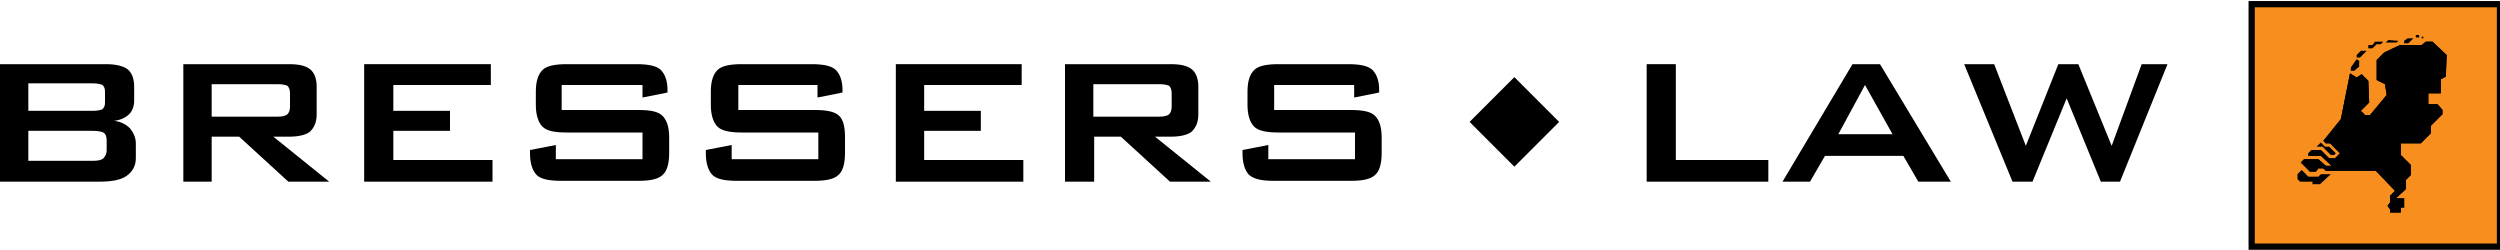
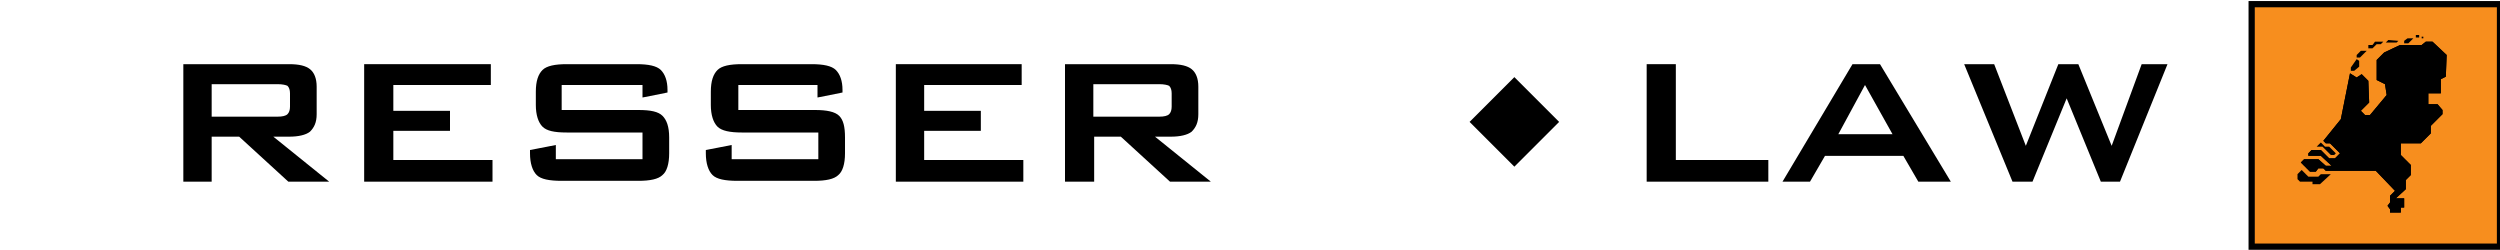
<svg xmlns="http://www.w3.org/2000/svg" version="1.1" id="Modo_de_aislamiento" x="0px" y="0px" viewBox="0 0 300 30" style="enable-background:new 0 0 300 30;" xml:space="preserve">
  <style type="text/css">
	.st0{fill:#F78E1E;}
	.st1{fill:none;stroke:#000000;stroke-width:0.75;}
	.st2{fill:#000101;}
</style>
  <g>
    <rect x="270.5" y="0.8" class="st0" width="29.2" height="28.5" />
    <rect x="270.2" y="0.5" class="st1" width="29.8" height="29.1" />
    <polygon class="st2" points="292.9,11.2 292.9,9.5 293.5,9.2 293.6,6.6 291.9,5 291.1,5 290.6,5.4 288,5.4 286.1,6.3 285.2,7.2    285.2,9.6 286.2,10.1 286.4,11.4 284.4,13.8 283.8,13.8 283.3,13.3 284.3,12.3 284.2,9.7 283.4,8.9 282.8,9.3 282,8.8 280.9,14.3    278.8,16.9 279.1,17.2 279.6,17.2 280.8,18.4 280.2,19 279.5,19 278.5,18 277.4,18 277,18.4 277,18.7 278.5,18.7 279.8,19.9    279.1,19.9 278.2,19.1 276.5,19.1 276.1,19.5 277.2,20.6 277.9,20.6 278.2,20.2 278.8,20.2 279.1,20.5 285.1,20.5 287.4,22.9    286.8,23.5 286.8,24.3 286.5,24.7 286.8,25.1 286.8,25.5 288.1,25.5 288.1,24.9 288.5,24.9 288.5,23.8 287.5,23.8 288.7,22.7    288.7,21.6 289.3,21 289.3,19.8 288.1,18.6 288.1,17.2 290.5,17.2 291.7,16 291.7,15.1 293.1,13.7 293.1,13.2 292.5,12.5    291.4,12.5 291.4,11.2  " />
    <polygon points="292.9,11.2 292.9,9.5 293.5,9.2 293.6,6.6 291.9,5 291.1,5 290.6,5.4 288,5.4 286.1,6.3 285.2,7.2 285.2,9.6    286.2,10.1 286.4,11.4 284.4,13.8 283.8,13.8 283.3,13.3 284.3,12.3 284.2,9.7 283.4,8.9 282.8,9.3 282,8.8 280.9,14.3 278.8,16.9    279.1,17.2 279.6,17.2 280.8,18.4 280.2,19 279.5,19 278.5,18 277.4,18 277,18.4 277,18.7 278.5,18.7 279.8,19.9 279.1,19.9    278.2,19.1 276.5,19.1 276.1,19.5 277.2,20.6 277.9,20.6 278.2,20.2 278.8,20.2 279.1,20.5 285.1,20.5 287.4,22.9 286.8,23.5    286.8,24.3 286.5,24.7 286.8,25.1 286.8,25.5 288.1,25.5 288.1,24.9 288.5,24.9 288.5,23.8 287.5,23.8 288.7,22.7 288.7,21.6    289.3,21 289.3,19.8 288.1,18.6 288.1,17.2 290.5,17.2 291.7,16 291.7,15.1 293.1,13.7 293.1,13.2 292.5,12.5 291.4,12.5    291.4,11.2  " />
    <polygon points="282.1,8.1 282.1,8.5 282.5,8.5 283.1,8 283.1,7.3 282.8,7.1  " />
    <polygon points="283.3,6.1 282.8,6.6 282.8,6.9 283.2,6.9 284,6.1  " />
    <polygon points="285,5 284.7,5.4 284.2,5.4 284.2,5.8 284.7,5.8 285.2,5.3 285.7,5.3 286,5  " />
    <polygon points="286.3,5.1 287.6,5.1 287.8,4.9 286.6,4.8  " />
    <polygon points="288.9,4.6 288.5,4.9 288.5,5.2 289,5.2 289.6,4.6  " />
    <rect x="289.9" y="4.2" width="0.4" height="0.3" />
    <rect x="290.6" y="4.4" width="0.2" height="0.2" />
    <polygon points="279.7,20.9 278.4,22.1 277.5,22.1 277.5,21.8 276,21.8 275.7,21.5 275.7,20.9 276.2,20.4 277,21.2 278.2,21.2    278.5,20.9  " />
    <polygon points="280.3,18.4 280.1,18.6 279.7,18.6 278.7,17.6 278,17.6 278.5,17.1 279,17.6 279.5,17.6  " />
-     <path d="M11.1,15.7H3.4v3.6h7.7c0.7,0,1.1-0.1,1.3-0.3c0.2-0.2,0.4-0.5,0.4-1v-1.1c0-0.5-0.1-0.8-0.4-1   C12.2,15.8,11.8,15.7,11.1,15.7 M11.1,10H3.4v3.3h7.7c0.6,0,1-0.1,1.2-0.2c0.2-0.2,0.3-0.4,0.3-0.8V11c0-0.4-0.1-0.6-0.3-0.8   C12.1,10.1,11.7,10,11.1,10 M0,21.8V7.7h12.7c1.2,0,2,0.2,2.6,0.6c0.5,0.4,0.8,1.1,0.8,2.1v1.7c0,0.6-0.2,1.2-0.6,1.6   c-0.4,0.4-1,0.7-1.8,0.8c0.8,0.1,1.4,0.4,1.9,0.9c0.4,0.5,0.7,1.1,0.7,1.8V19c0,0.9-0.4,1.6-1.1,2.1c-0.7,0.5-1.8,0.7-3.3,0.7H0z" />
    <path d="M33.3,10.1h-7.9V14h7.9c0.6,0,1-0.1,1.2-0.3c0.2-0.2,0.3-0.5,0.3-0.9v-1.6c0-0.4-0.1-0.7-0.3-0.9   C34.3,10.2,33.9,10.1,33.3,10.1 M22,21.8V7.7h12.7c1.2,0,2,0.2,2.5,0.6c0.5,0.4,0.8,1.1,0.8,2.1v3.3c0,1-0.3,1.6-0.8,2.1   c-0.5,0.4-1.4,0.6-2.5,0.6h-1.9l6.7,5.4h-4.9l-5.9-5.4h-3.3v5.4H22z" />
    <polygon points="43.7,21.8 43.7,7.7 58.9,7.7 58.9,10.2 47.2,10.2 47.2,13.3 54,13.3 54,15.7 47.2,15.7 47.2,19.2 59.1,19.2    59.1,21.8  " />
    <path d="M77.1,10.2h-9.7v3h9.2c1.5,0,2.4,0.2,2.9,0.7c0.5,0.5,0.8,1.3,0.8,2.6v1.9c0,1.3-0.3,2.2-0.8,2.6c-0.5,0.5-1.5,0.7-2.9,0.7   h-9.2c-1.5,0-2.5-0.2-3-0.7c-0.5-0.5-0.8-1.4-0.8-2.6v-0.4l3.1-0.6v1.7h10.4v-3.2H68c-1.5,0-2.4-0.2-2.9-0.7   c-0.5-0.5-0.8-1.4-0.8-2.6V11c0-1.3,0.3-2.1,0.8-2.6c0.5-0.5,1.5-0.7,2.9-0.7h8.4c1.4,0,2.4,0.2,2.9,0.7c0.5,0.5,0.8,1.3,0.8,2.4   v0.3l-3,0.6V10.2z" />
    <path d="M98.3,10.2h-9.7v3h9.2c1.4,0,2.4,0.2,2.9,0.7c0.5,0.5,0.7,1.3,0.7,2.6v1.9c0,1.3-0.3,2.2-0.8,2.6c-0.5,0.5-1.5,0.7-2.9,0.7   h-9.2c-1.5,0-2.5-0.2-3-0.7c-0.5-0.5-0.8-1.4-0.8-2.6v-0.4l3.1-0.6v1.7h10.4v-3.2h-9.2c-1.4,0-2.4-0.2-2.9-0.7   c-0.5-0.5-0.8-1.4-0.8-2.6V11c0-1.3,0.3-2.1,0.8-2.6c0.5-0.5,1.5-0.7,2.9-0.7h8.4c1.4,0,2.4,0.2,2.9,0.7c0.5,0.5,0.8,1.3,0.8,2.4   v0.3l-3,0.6V10.2z" />
    <polygon points="107.5,21.8 107.5,7.7 122.6,7.7 122.6,10.2 110.9,10.2 110.9,13.3 117.7,13.3 117.7,15.7 110.9,15.7 110.9,19.2    122.8,19.2 122.8,21.8  " />
    <path d="M139.1,10.1h-7.9V14h7.9c0.6,0,1-0.1,1.2-0.3c0.2-0.2,0.3-0.5,0.3-0.9v-1.6c0-0.4-0.1-0.7-0.3-0.9   C140.1,10.2,139.7,10.1,139.1,10.1 M127.8,21.8V7.7h12.7c1.2,0,2,0.2,2.5,0.6c0.5,0.4,0.8,1.1,0.8,2.1v3.3c0,1-0.3,1.6-0.8,2.1   c-0.5,0.4-1.4,0.6-2.5,0.6h-1.9l6.7,5.4h-4.9l-5.9-5.4h-3.2v5.4H127.8z" />
-     <path d="M162.6,10.2h-9.7v3h9.2c1.5,0,2.4,0.2,2.9,0.7c0.5,0.5,0.8,1.3,0.8,2.6v1.9c0,1.3-0.3,2.2-0.8,2.6   c-0.5,0.5-1.5,0.7-2.9,0.7h-9.2c-1.5,0-2.4-0.2-3-0.7c-0.5-0.5-0.8-1.4-0.8-2.6v-0.4l3.1-0.6v1.7h10.4v-3.2h-9.2   c-1.4,0-2.4-0.2-2.9-0.7c-0.5-0.5-0.8-1.4-0.8-2.6V11c0-1.3,0.3-2.1,0.8-2.6c0.5-0.5,1.5-0.7,2.9-0.7h8.4c1.4,0,2.4,0.2,2.9,0.7   c0.5,0.5,0.8,1.3,0.8,2.4v0.3l-3,0.6V10.2z" />
    <polygon points="197.6,21.8 197.6,7.7 201.1,7.7 201.1,19.2 212.2,19.2 212.2,21.8  " />
    <path d="M220.6,16.1h6.5l-3.3-5.9L220.6,16.1z M213.9,21.8l8.4-14.1h3.3l8.5,14.1h-3.9l-1.8-3.1h-9.4l-1.8,3.1H213.9z" />
    <polygon points="241.5,21.8 235.7,7.7 239.3,7.7 243.1,17.5 247,7.7 249.4,7.7 253.4,17.5 257,7.7 260.1,7.7 254.4,21.8    252.1,21.8 248,11.8 243.9,21.8  " />
    <rect x="178.4" y="11.3" transform="matrix(0.707 -0.707 0.707 0.707 42.791 132.762)" width="6.8" height="6.8" />
    <rect x="178" y="10.9" transform="matrix(0.707 -0.707 0.707 0.707 42.797 132.768)" width="7.6" height="7.6" />
  </g>
</svg>